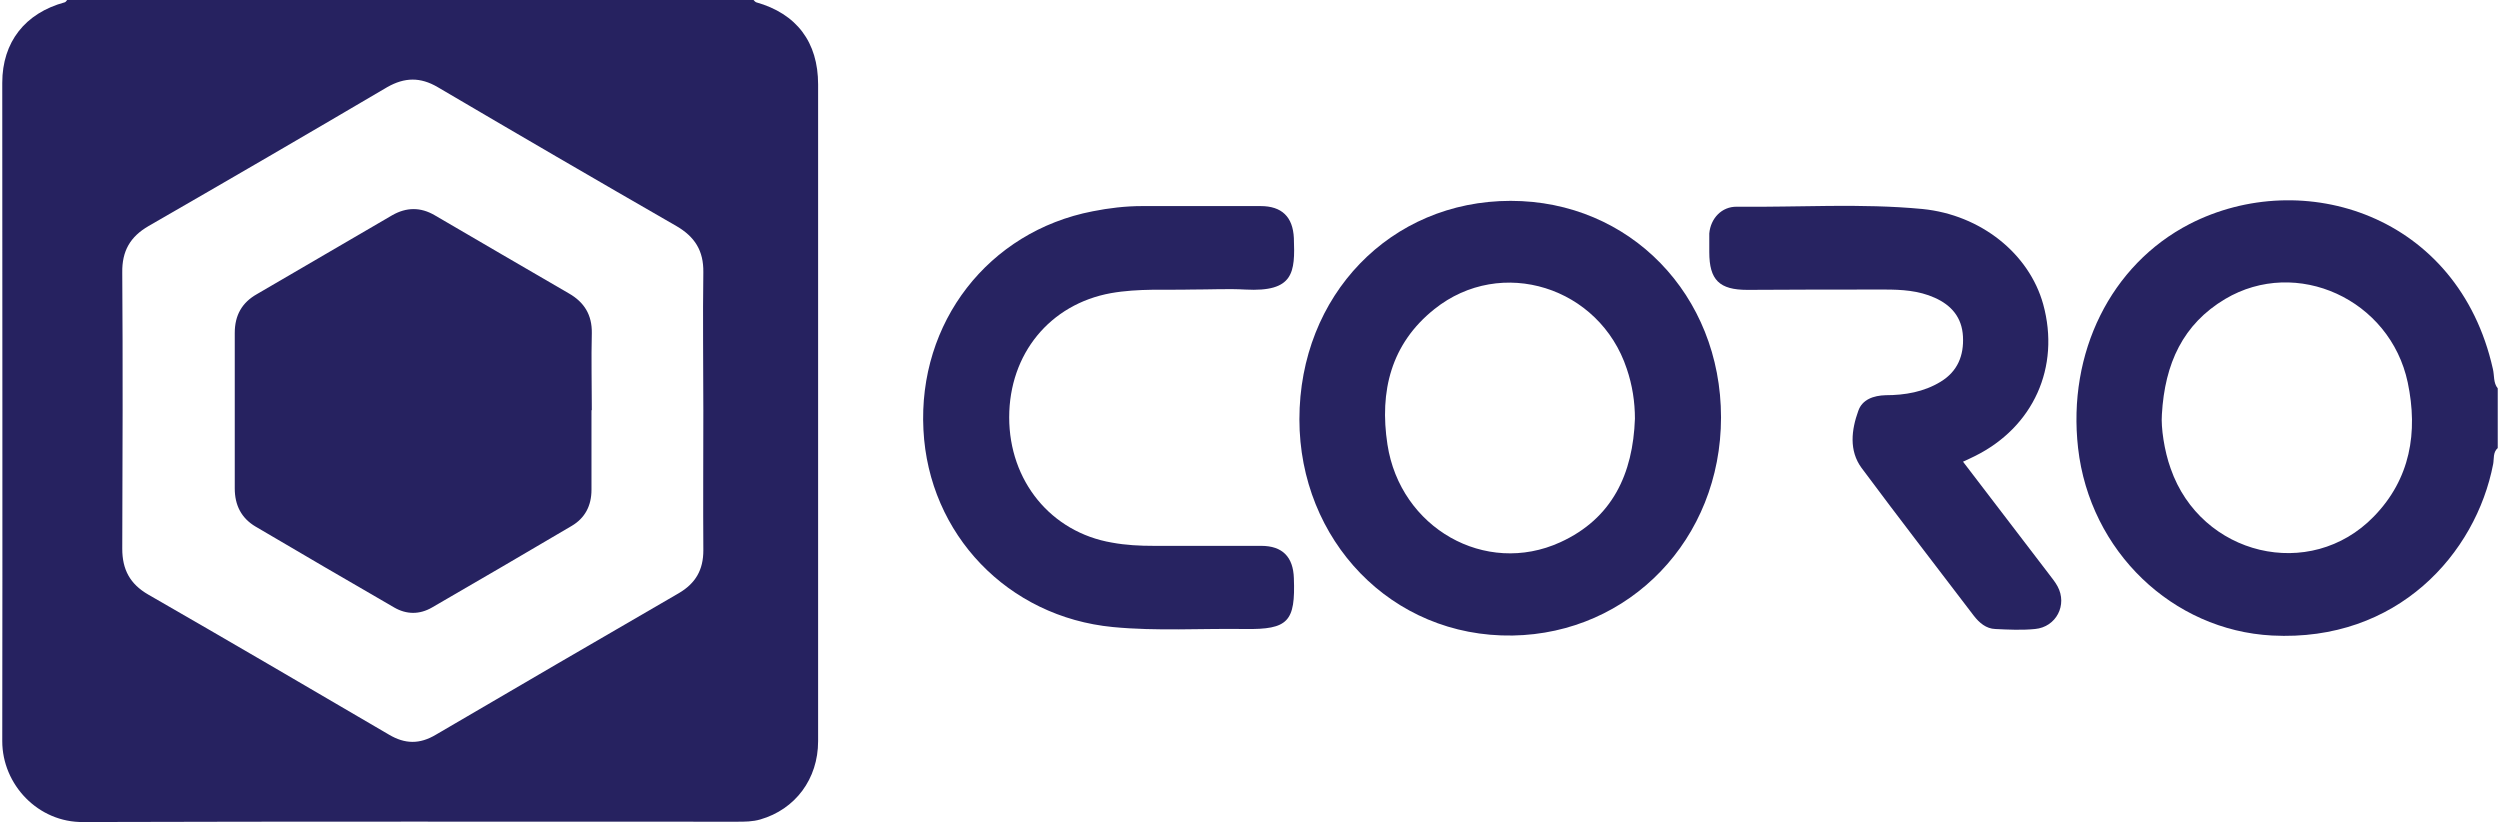
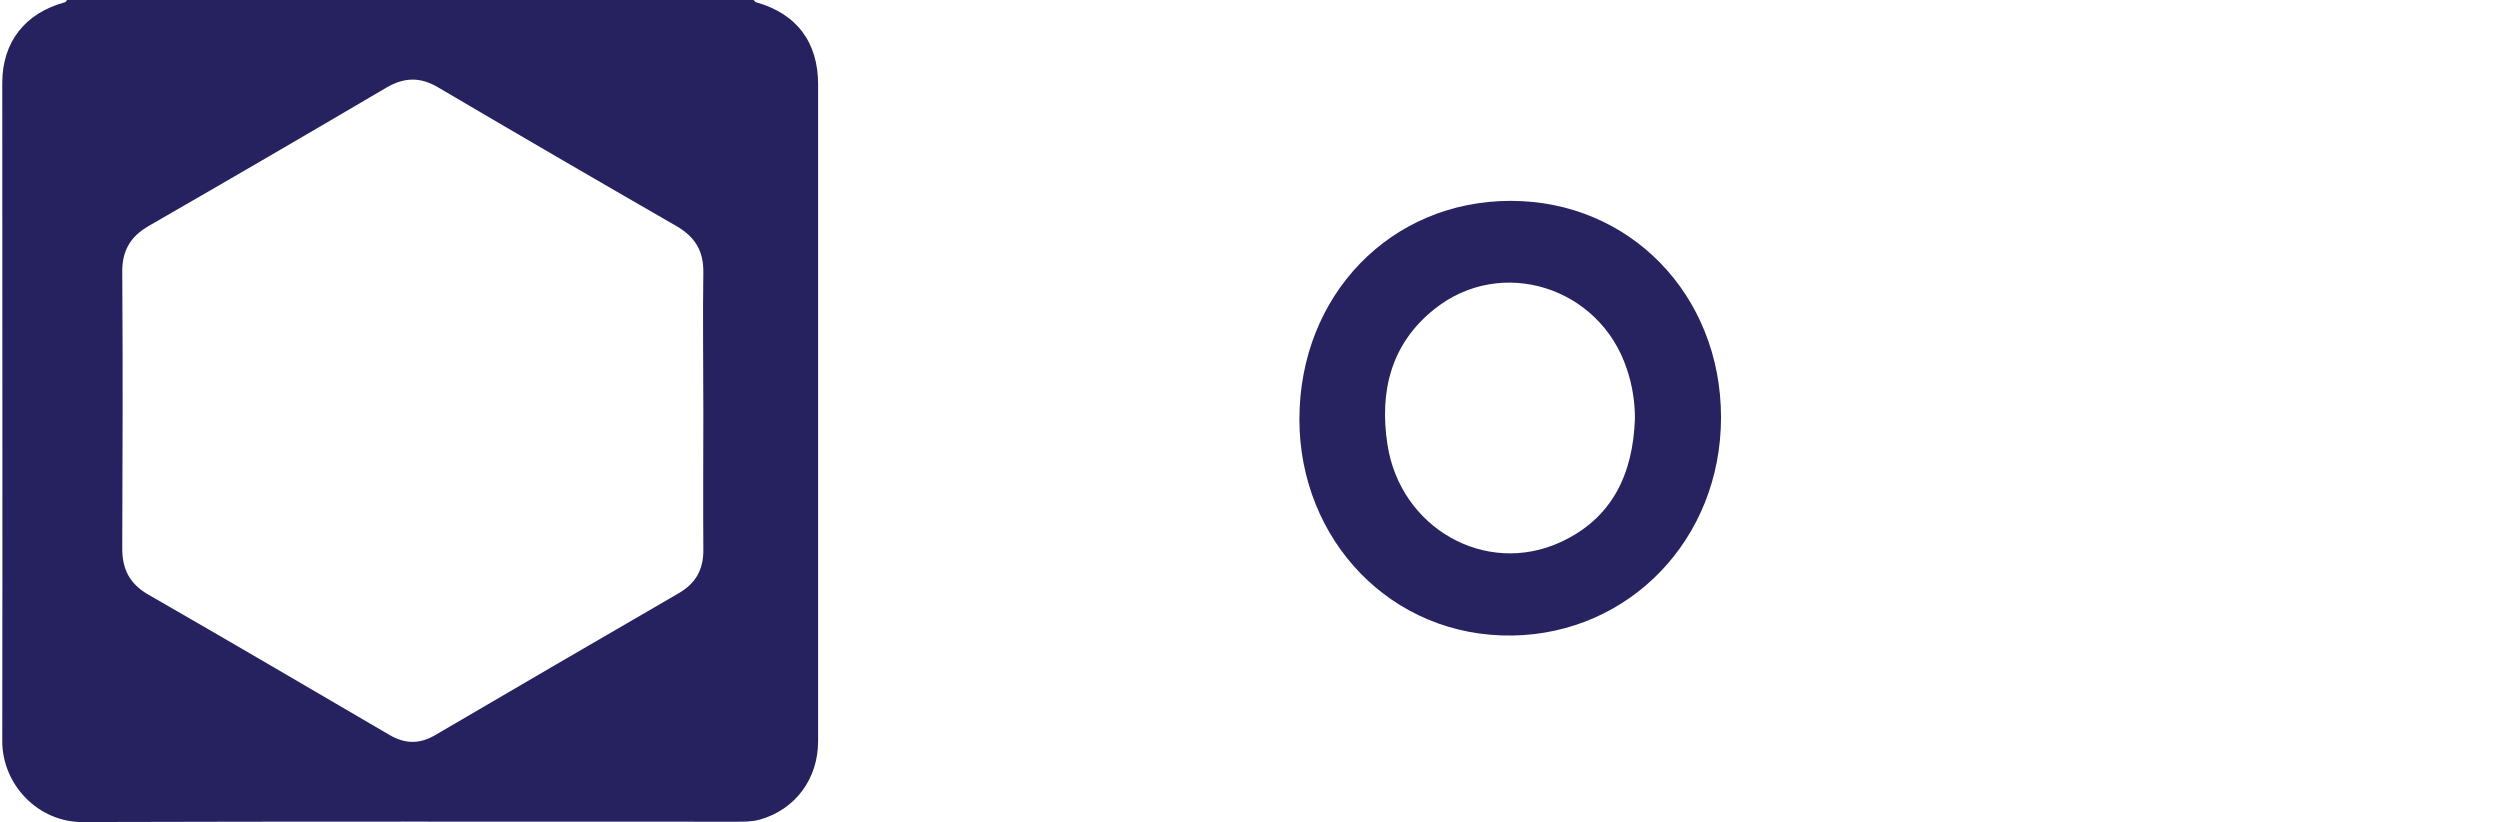
<svg xmlns="http://www.w3.org/2000/svg" id="Layer_16397713fb2e13" viewBox="0 0 76.53 25.22" aria-hidden="true" width="76px" height="25px">
  <defs>
    <linearGradient class="cerosgradient" data-cerosgradient="true" id="CerosGradient_id6bfa0c2ad" gradientUnits="userSpaceOnUse" x1="50%" y1="100%" x2="50%" y2="0%">
      <stop offset="0%" stop-color="#d1d1d1" />
      <stop offset="100%" stop-color="#d1d1d1" />
    </linearGradient>
    <linearGradient />
    <style>.cls-1-6397713fb2e13{fill:#272361;}.cls-2-6397713fb2e13{fill:#262260;}</style>
  </defs>
  <path class="cls-2-6397713fb2e13" d="M23.04,0s.05,.06,.08,.07c1.24,.35,1.9,1.22,1.9,2.52,0,4.87,0,9.74,0,14.61,0,1.84,0,3.69,0,5.53,0,1.16-.7,2.09-1.77,2.4-.24,.07-.48,.07-.72,.07-6.68,0-13.36-.01-20.04,.01C1.1,25.23,0,24.06,0,22.73,.01,16,0,9.27,0,2.54,0,1.29,.7,.4,1.92,.07,1.95,.06,1.97,.02,1.99,0,9.01,0,16.02,0,23.04,0Zm-1.54,12.58c0-1.41-.02-2.82,0-4.23,.01-.66-.26-1.09-.83-1.42-2.45-1.41-4.89-2.83-7.32-4.26-.53-.31-1.01-.3-1.54,0-2.43,1.43-4.87,2.85-7.32,4.26-.57,.33-.82,.77-.81,1.43,.02,2.82,.01,5.65,0,8.47,0,.64,.24,1.08,.79,1.4,2.47,1.42,4.93,2.86,7.39,4.3,.49,.29,.94,.3,1.44,0,2.48-1.45,4.96-2.9,7.45-4.34,.51-.3,.75-.71,.75-1.31-.01-1.44,0-2.87,0-4.31Z" />
-   <path class="cls-1-6397713fb2e13" d="M76.53,13.74c-.15,.13-.11,.33-.14,.49-.53,2.75-2.94,5.46-6.78,5.26-3.05-.16-5.59-2.58-5.95-5.75-.33-2.92,1-5.62,3.42-6.87,3.47-1.78,8.24-.29,9.3,4.44,.05,.2,.01,.43,.15,.6v1.83Zm-10.3-1.02c-.03,.38,.07,1.1,.27,1.65,.93,2.67,4.28,3.48,6.23,1.47,1.12-1.15,1.36-2.58,1.04-4.11-.54-2.55-3.41-3.86-5.6-2.56-1.29,.77-1.85,1.97-1.94,3.54Z" />
  <path class="cls-1-6397713fb2e13" d="M46.26,6.16c3.65,0,6.45,2.88,6.45,6.64,0,3.74-2.81,6.63-6.39,6.69-3.73,.06-6.54-2.94-6.54-6.63,0-3.8,2.79-6.7,6.48-6.7Zm3.81,6.69c0-.53-.08-1.04-.25-1.54-.83-2.51-3.85-3.47-5.9-1.83-1.33,1.06-1.69,2.52-1.44,4.15,.39,2.56,3,4.05,5.3,3,1.6-.73,2.23-2.1,2.29-3.79Z" />
-   <path class="cls-1-6397713fb2e13" d="M36.44,8.88c-.74,.02-1.59-.04-2.44,.11-1.87,.34-3.12,1.86-3.12,3.81,0,1.95,1.28,3.52,3.15,3.84,.43,.08,.86,.1,1.29,.1,1.1,0,2.19,0,3.29,0,.65,0,.98,.34,1,.99,.05,1.33-.17,1.58-1.5,1.56-1.35-.02-2.7,.07-4.05-.06-3.22-.31-5.65-2.84-5.81-6.05-.17-3.29,1.99-6.08,5.19-6.7,.5-.1,1.01-.16,1.52-.16,1.21,0,2.42,0,3.63,0,.65,0,.99,.33,1.02,.98,.04,1.06,0,1.66-1.49,1.58-.52-.03-1.05,0-1.68,0Z" />
-   <path class="cls-1-6397713fb2e13" d="M60.14,14.17c.89,1.16,1.76,2.3,2.63,3.44,.09,.12,.19,.24,.26,.37,.31,.57-.04,1.25-.69,1.31-.4,.04-.82,.02-1.22,0-.28-.01-.49-.19-.66-.41-1.15-1.51-2.31-3.01-3.44-4.53-.39-.53-.31-1.17-.1-1.75,.12-.35,.47-.47,.84-.48,.59,0,1.17-.1,1.68-.41,.53-.32,.72-.81,.69-1.39-.03-.58-.35-.96-.87-1.19-.49-.22-1.01-.25-1.53-.25-1.4,0-2.81,0-4.21,.01-.86,0-1.17-.3-1.17-1.16,0-.19,0-.38,0-.57,.04-.46,.38-.83,.85-.82,1.9,.02,3.8-.11,5.69,.07,1.79,.18,3.27,1.37,3.7,2.92,.53,1.93-.3,3.77-2.1,4.66-.11,.05-.22,.11-.36,.17Z" />
-   <path class="cls-2-6397713fb2e13" d="M18.07,12.58c0,.81,0,1.63,0,2.44,0,.49-.2,.87-.61,1.11-1.42,.84-2.85,1.67-4.28,2.5-.38,.22-.78,.22-1.16,0-1.42-.82-2.84-1.65-4.25-2.48-.44-.26-.64-.66-.64-1.17,0-1.59,0-3.18,0-4.77,0-.54,.22-.93,.68-1.19,1.38-.81,2.77-1.61,4.15-2.42,.44-.25,.87-.25,1.3,0,1.37,.8,2.74,1.6,4.12,2.4,.47,.27,.71,.66,.7,1.22-.02,.79,0,1.58,0,2.36Z" />
</svg>